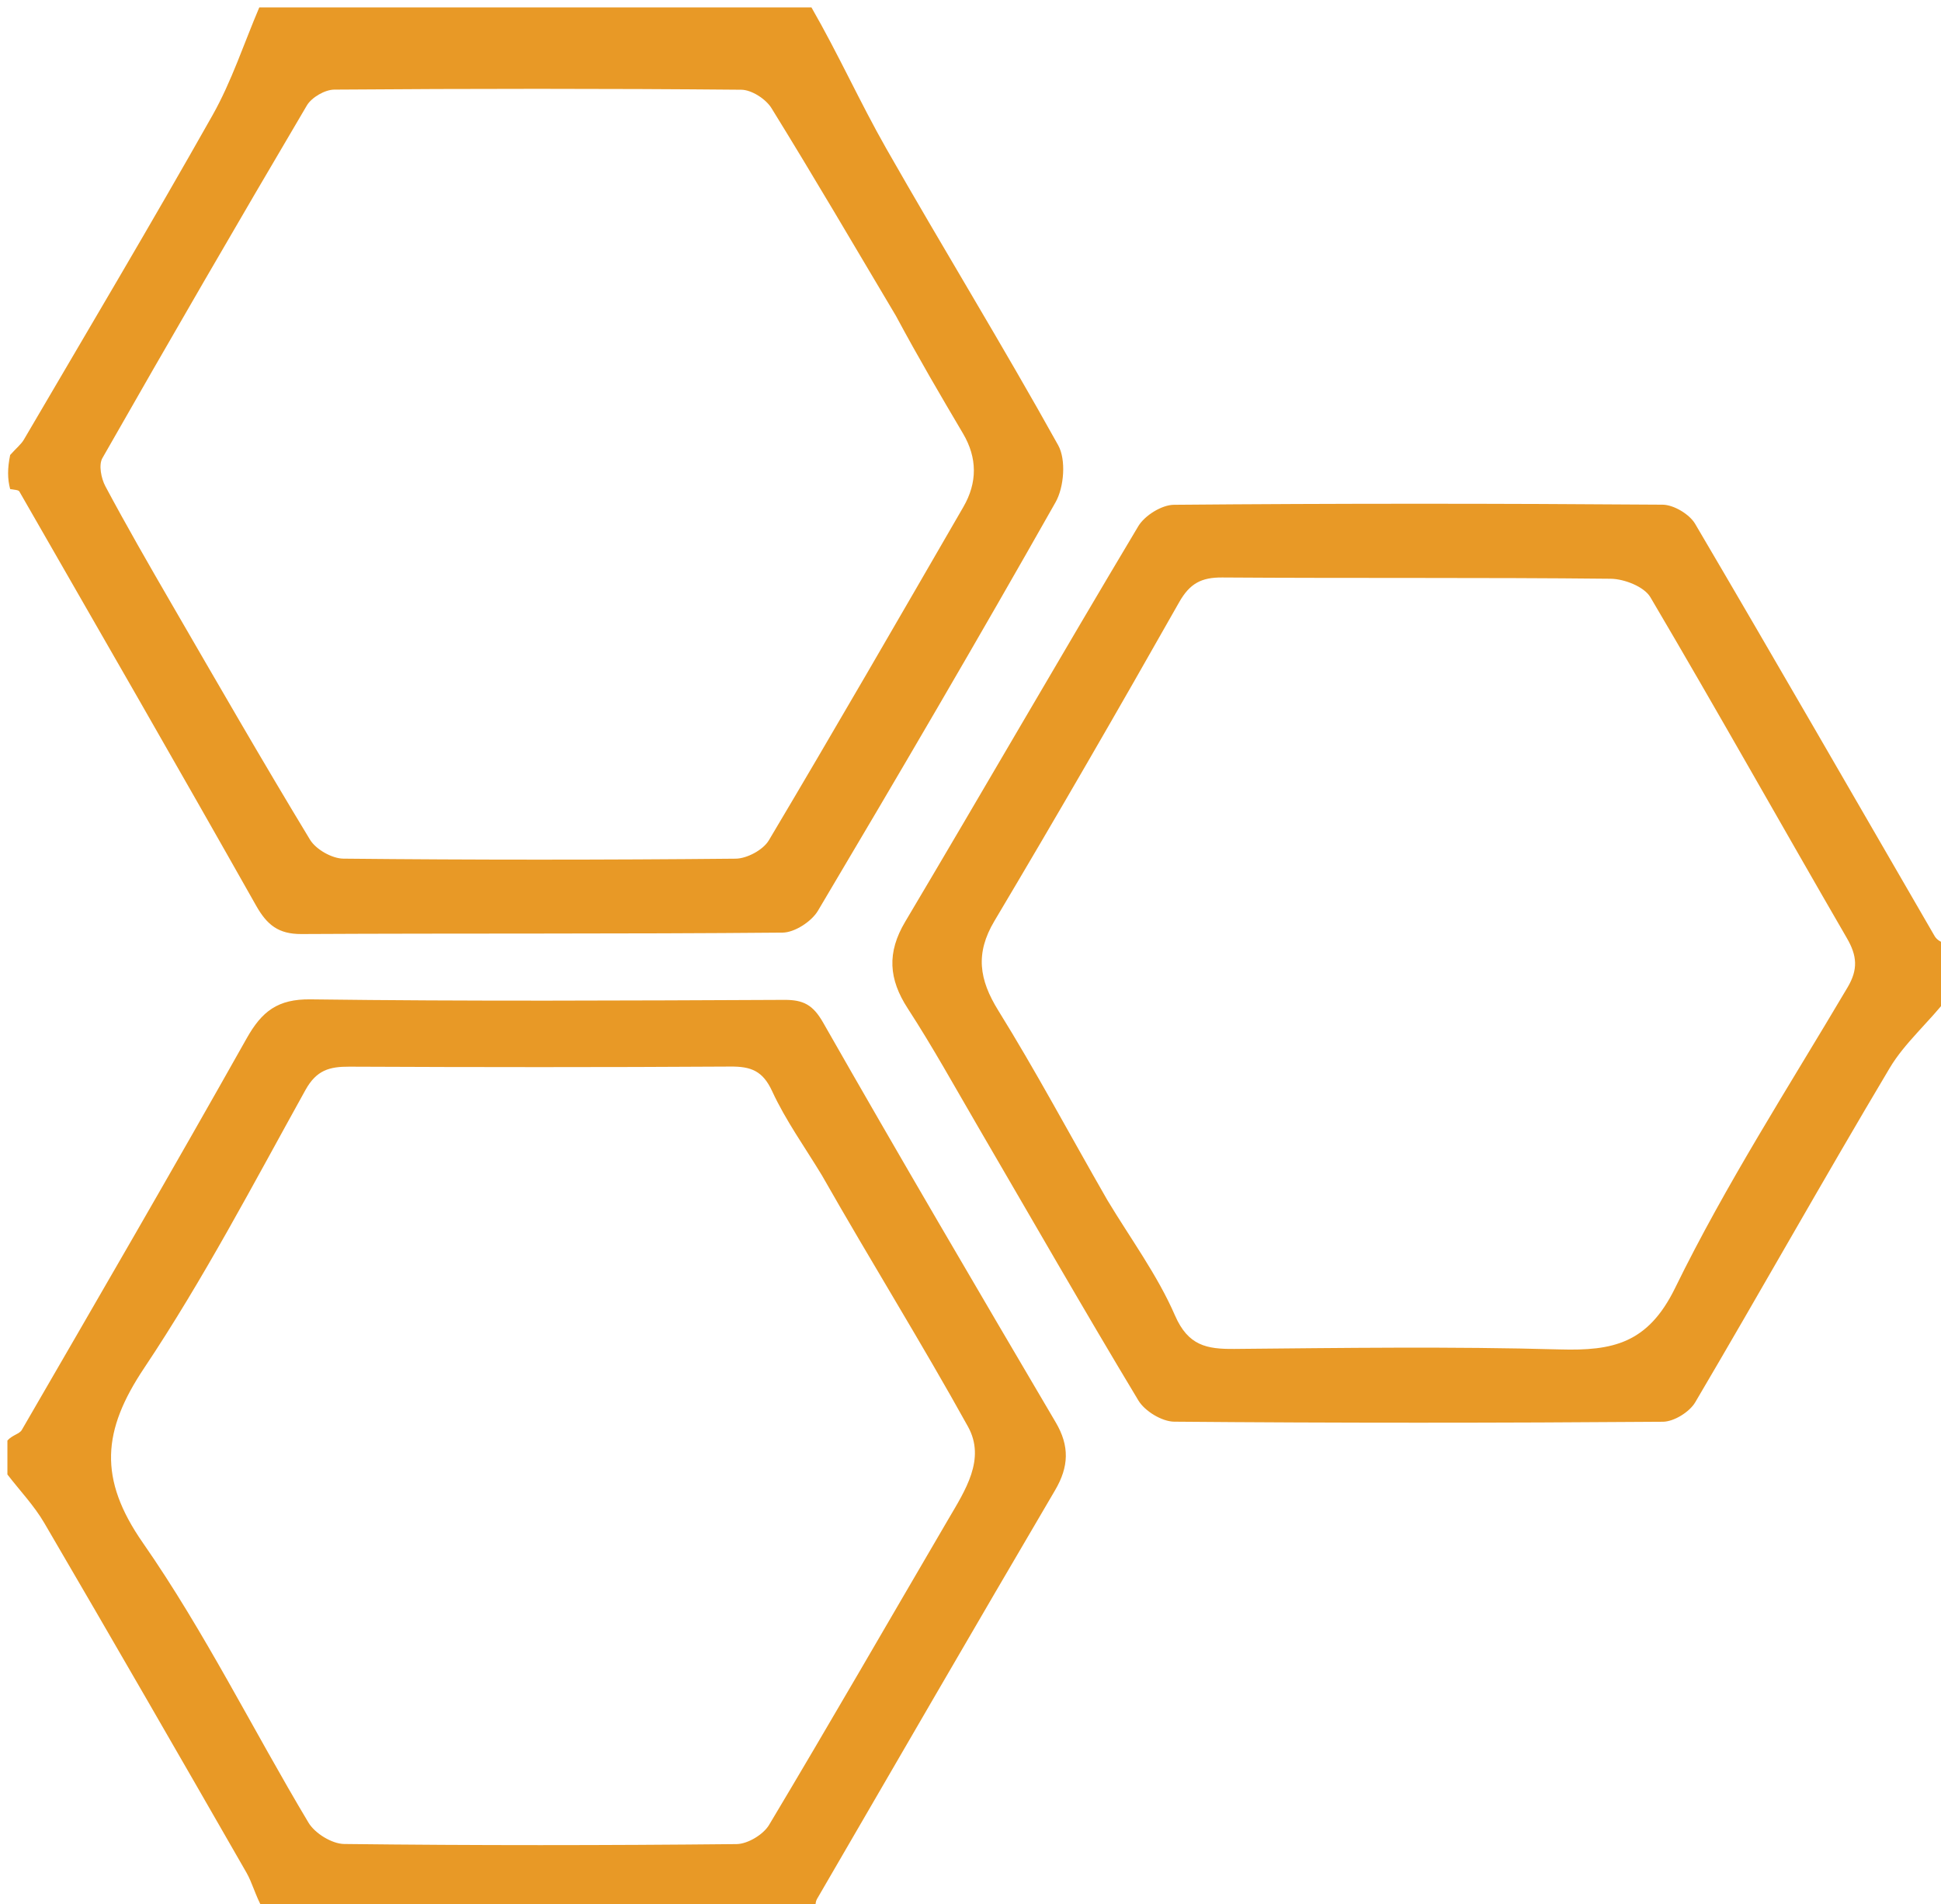
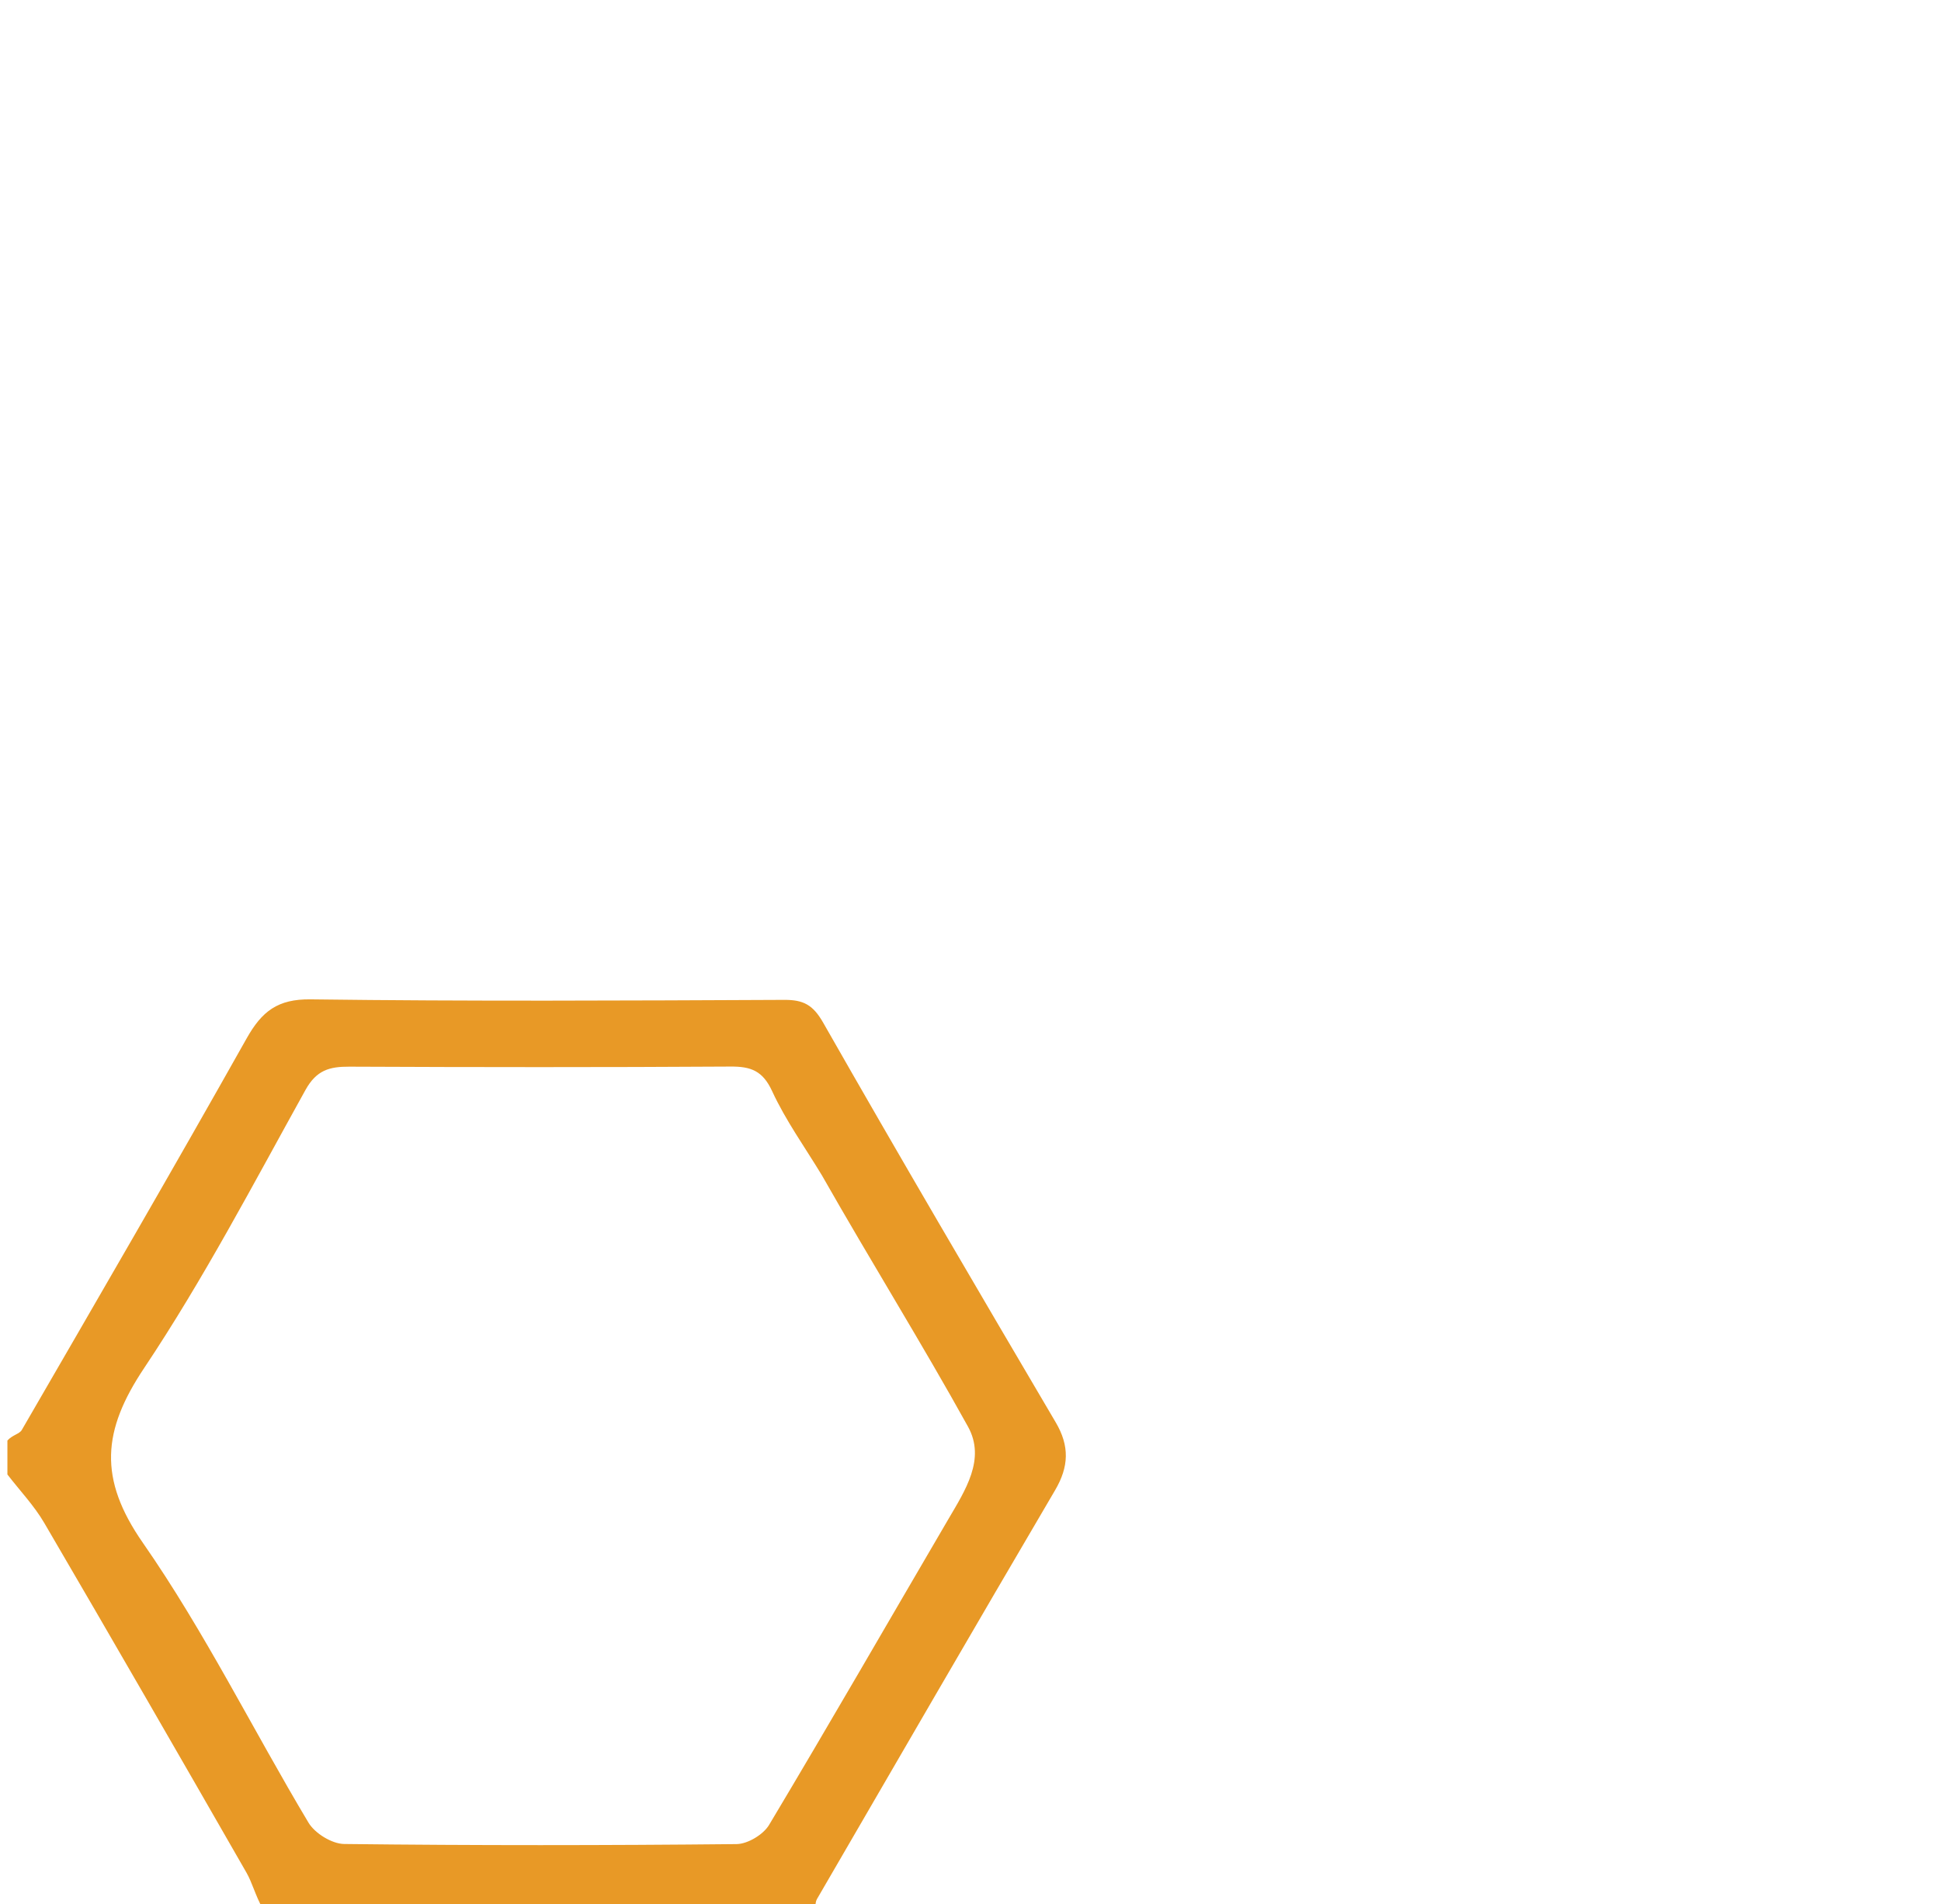
<svg xmlns="http://www.w3.org/2000/svg" version="1.1" id="Layer_1" x="0px" y="0px" width="100%" viewBox="0 0 262 257" enable-background="new 0 0 262 257" xml:space="preserve">
  <path fill="none" opacity="1" stroke="none" d=" M263,135  C263,175.935 263,216.87 263,258  C212.313,258 161.625,258 110.475,257.63  C110.092,256.948 110.105,256.597 110.26,256.329  C120.959,237.916 131.628,219.486 142.417,201.126  C144.283,197.95 144.387,195.166 142.507,191.972  C131.952,174.04 121.413,156.097 111.112,138.02  C109.738,135.608 108.439,134.935 105.864,134.946  C84.553,135.041 63.239,135.153 41.931,134.876  C37.462,134.817 35.335,136.514 33.29,140.15  C23.33,157.856 13.119,175.422 2.936,193.002  C2.63,193.531 1.66,193.676 1,194  C1,151.646 1,109.292 1.371,66.477  C2.039,66.118 2.494,66.128 2.612,66.332  C13.301,84.942 24.018,103.536 34.569,122.223  C36.038,124.825 37.582,126.078 40.692,126.061  C62.339,125.945 83.987,126.065 105.632,125.869  C107.266,125.854 109.541,124.374 110.408,122.916  C121.265,104.634 132.015,86.287 142.483,67.781  C143.637,65.741 143.918,62.038 142.835,60.09  C135.336,46.592 127.245,33.425 119.605,20.003  C116.099,13.842 113.183,7.345 110,1  C160.92,1 211.84,1 263,1  C263,42.687 263,84.375 262.758,126.87  C262.049,127.23 261.445,126.862 261.133,126.325  C250.375,107.776 239.689,89.184 228.815,70.703  C228.044,69.394 225.921,68.125 224.418,68.114  C202.429,67.949 180.439,67.937 158.451,68.128  C156.807,68.142 154.511,69.576 153.646,71.024  C143.052,88.753 132.735,106.649 122.182,124.403  C119.703,128.573 119.952,132.136 122.535,136.112  C125.899,141.288 128.89,146.708 132.003,152.045  C139.2,164.382 146.296,176.78 153.664,189.014  C154.532,190.455 156.839,191.859 158.491,191.874  C180.479,192.062 202.47,192.052 224.458,191.884  C225.952,191.873 228.049,190.572 228.825,189.257  C237.663,174.265 246.175,159.078 255.084,144.128  C257.114,140.723 260.33,138.024 263,135 z" />
-   <path fill="#E89926" opacity="1" stroke="none" d=" M109.531,1  C113.183,7.345 116.099,13.842 119.605,20.003  C127.245,33.425 135.336,46.592 142.835,60.09  C143.918,62.038 143.637,65.741 142.483,67.781  C132.015,86.287 121.265,104.634 110.408,122.916  C109.541,124.374 107.266,125.854 105.632,125.869  C83.987,126.065 62.339,125.945 40.692,126.061  C37.582,126.078 36.038,124.825 34.569,122.223  C24.018,103.536 13.301,84.942 2.612,66.332  C2.494,66.128 2.039,66.118 1.371,66.009  C1,64.611 1,63.222 1.371,61.408  C2.238,60.44 2.852,59.965 3.216,59.344  C11.75,44.769 20.39,30.255 28.69,15.548  C31.273,10.97 32.923,5.864 35,1  C59.688,1 84.375,1 109.531,1 M120.935,42.631  C115.363,33.266 109.862,23.857 104.133,14.59  C103.371,13.359 101.454,12.123 100.061,12.11  C81.747,11.946 63.431,11.957 45.117,12.095  C43.852,12.104 42.062,13.145 41.418,14.237  C32.099,30.032 22.902,45.898 13.82,61.83  C13.298,62.745 13.655,64.565 14.225,65.631  C17.056,70.932 20.055,76.145 23.07,81.345  C29.269,92.039 35.436,102.754 41.843,113.322  C42.642,114.641 44.806,115.87 46.35,115.886  C63.997,116.065 81.648,116.062 99.295,115.89  C100.831,115.875 103.01,114.708 103.779,113.414  C112.659,98.492 121.336,83.45 130.036,68.421  C131.934,65.143 131.936,61.805 129.989,58.507  C127.011,53.463 124.039,48.415 120.935,42.631 z" />
-   <path fill="#E89926" opacity="1" stroke="none" d=" M263,134.556  C260.33,138.024 257.114,140.723 255.084,144.128  C246.175,159.078 237.663,174.265 228.825,189.257  C228.049,190.572 225.952,191.873 224.458,191.884  C202.47,192.052 180.479,192.062 158.491,191.874  C156.839,191.859 154.532,190.455 153.664,189.014  C146.296,176.78 139.2,164.382 132.003,152.045  C128.89,146.708 125.899,141.288 122.535,136.112  C119.952,132.136 119.703,128.573 122.182,124.403  C132.735,106.649 143.052,88.753 153.646,71.024  C154.511,69.576 156.807,68.142 158.451,68.128  C180.439,67.937 202.429,67.949 224.418,68.114  C225.921,68.125 228.044,69.394 228.815,70.703  C239.689,89.184 250.375,107.776 261.133,126.325  C261.445,126.862 262.049,127.23 262.758,127.339  C263,129.371 263,131.741 263,134.556 M149.478,161.979  C152.576,167.135 156.219,172.055 158.596,177.525  C160.383,181.634 162.891,182.089 166.623,182.055  C181.273,181.921 195.932,181.715 210.571,182.123  C217.683,182.321 222.435,181.342 226.114,173.822  C232.952,159.843 241.454,146.674 249.396,133.246  C250.824,130.833 250.676,128.994 249.307,126.632  C240.428,111.308 231.769,95.855 222.772,80.602  C221.932,79.178 219.254,78.13 217.417,78.111  C199.938,77.925 182.456,78.061 164.976,77.939  C162.157,77.919 160.599,78.748 159.166,81.277  C150.999,95.7 142.706,110.056 134.228,124.299  C131.619,128.683 132.162,132.211 134.763,136.402  C139.815,144.541 144.327,153.015 149.478,161.979 z" />
  <path fill="#E89926" opacity="1" stroke="none" d=" M1,194.417  C1.66,193.676 2.63,193.531 2.936,193.002  C13.119,175.422 23.33,157.856 33.29,140.15  C35.335,136.514 37.462,134.817 41.931,134.876  C63.239,135.153 84.553,135.041 105.864,134.946  C108.439,134.935 109.738,135.608 111.112,138.02  C121.413,156.097 131.952,174.04 142.507,191.972  C144.387,195.166 144.283,197.95 142.417,201.126  C131.628,219.486 120.959,237.916 110.26,256.329  C110.105,256.597 110.092,256.948 110.006,257.63  C85.312,258 60.625,258 35.468,257.616  C34.432,255.728 34.058,254.112 33.268,252.736  C24.222,236.976 15.15,221.23 5.977,205.544  C4.604,203.196 2.673,201.173 1,199  C1,197.611 1,196.222 1,194.417 M110.933,158.609  C108.658,154.844 106.052,151.231 104.222,147.261  C102.956,144.516 101.357,143.93 98.619,143.947  C81.465,144.052 64.31,144.038 47.155,143.961  C44.481,143.949 42.723,144.419 41.232,147.107  C34.212,159.759 27.476,172.637 19.453,184.643  C13.818,193.075 13.245,199.546 19.292,208.235  C27.623,220.204 34.129,233.437 41.643,245.993  C42.507,247.439 44.809,248.852 46.461,248.871  C64.113,249.078 81.768,249.064 99.421,248.885  C100.926,248.869 103.031,247.603 103.814,246.293  C111.995,232.617 119.946,218.804 127.999,205.052  C130.29,201.139 133.087,196.922 130.66,192.539  C124.437,181.302 117.635,170.387 110.933,158.609 z" />
-   <path fill="none" opacity="1" stroke="none" d=" M34.531,1  C32.923,5.864 31.273,10.97 28.69,15.548  C20.39,30.255 11.75,44.769 3.216,59.344  C2.852,59.965 2.238,60.44 1.371,60.991  C1,41.094 1,21.187 1,1  C12.019,1 23.041,1 34.531,1 z" />
  <path fill="none" opacity="1" stroke="none" d=" M1,199.469  C2.673,201.173 4.604,203.196 5.977,205.544  C15.15,221.23 24.222,236.976 33.268,252.736  C34.058,254.112 34.432,255.728 34.999,257.616  C23.72,258 12.44,258 1,258  C1,238.646 1,219.292 1,199.469 z" />
-   <path fill="none" opacity="1" stroke="none" d=" M121,43  C124.039,48.415 127.011,53.463 129.989,58.507  C131.936,61.805 131.934,65.143 130.036,68.421  C121.336,83.45 112.659,98.492 103.779,113.414  C103.01,114.708 100.831,115.875 99.295,115.89  C81.648,116.062 63.997,116.065 46.35,115.886  C44.806,115.87 42.642,114.641 41.843,113.322  C35.436,102.754 29.269,92.039 23.07,81.345  C20.055,76.145 17.056,70.932 14.225,65.631  C13.655,64.565 13.298,62.745 13.82,61.83  C22.902,45.898 32.099,30.032 41.418,14.237  C42.062,13.145 43.852,12.104 45.117,12.095  C63.431,11.957 81.747,11.946 100.061,12.11  C101.454,12.123 103.371,13.359 104.133,14.59  C109.862,23.857 115.363,33.266 121,43 z" />
-   <path fill="none" opacity="1" stroke="none" d=" M149.27,161.665  C144.327,153.015 139.815,144.541 134.763,136.402  C132.162,132.211 131.619,128.683 134.228,124.299  C142.706,110.056 150.999,95.7 159.166,81.277  C160.599,78.748 162.157,77.919 164.976,77.939  C182.456,78.061 199.938,77.925 217.417,78.111  C219.254,78.13 221.932,79.178 222.772,80.602  C231.769,95.855 240.428,111.308 249.307,126.632  C250.676,128.994 250.824,130.833 249.396,133.246  C241.454,146.674 232.952,159.843 226.114,173.822  C222.435,181.342 217.683,182.321 210.571,182.123  C195.932,181.715 181.273,181.921 166.623,182.055  C162.891,182.089 160.383,181.634 158.596,177.525  C156.219,172.055 152.576,167.135 149.27,161.665 z" />
  <path fill="none" opacity="1" stroke="none" d=" M110.998,158.976  C117.635,170.387 124.437,181.302 130.66,192.539  C133.087,196.922 130.29,201.139 127.999,205.052  C119.946,218.804 111.995,232.617 103.814,246.293  C103.031,247.603 100.926,248.869 99.421,248.885  C81.768,249.064 64.113,249.078 46.461,248.871  C44.809,248.852 42.507,247.439 41.643,245.993  C34.129,233.437 27.623,220.204 19.292,208.235  C13.245,199.546 13.818,193.075 19.453,184.643  C27.476,172.637 34.212,159.759 41.232,147.107  C42.723,144.419 44.481,143.949 47.155,143.961  C64.31,144.038 81.465,144.052 98.619,143.947  C101.357,143.93 102.956,144.516 104.222,147.261  C106.052,151.231 108.658,154.844 110.998,158.976 z" />
</svg>